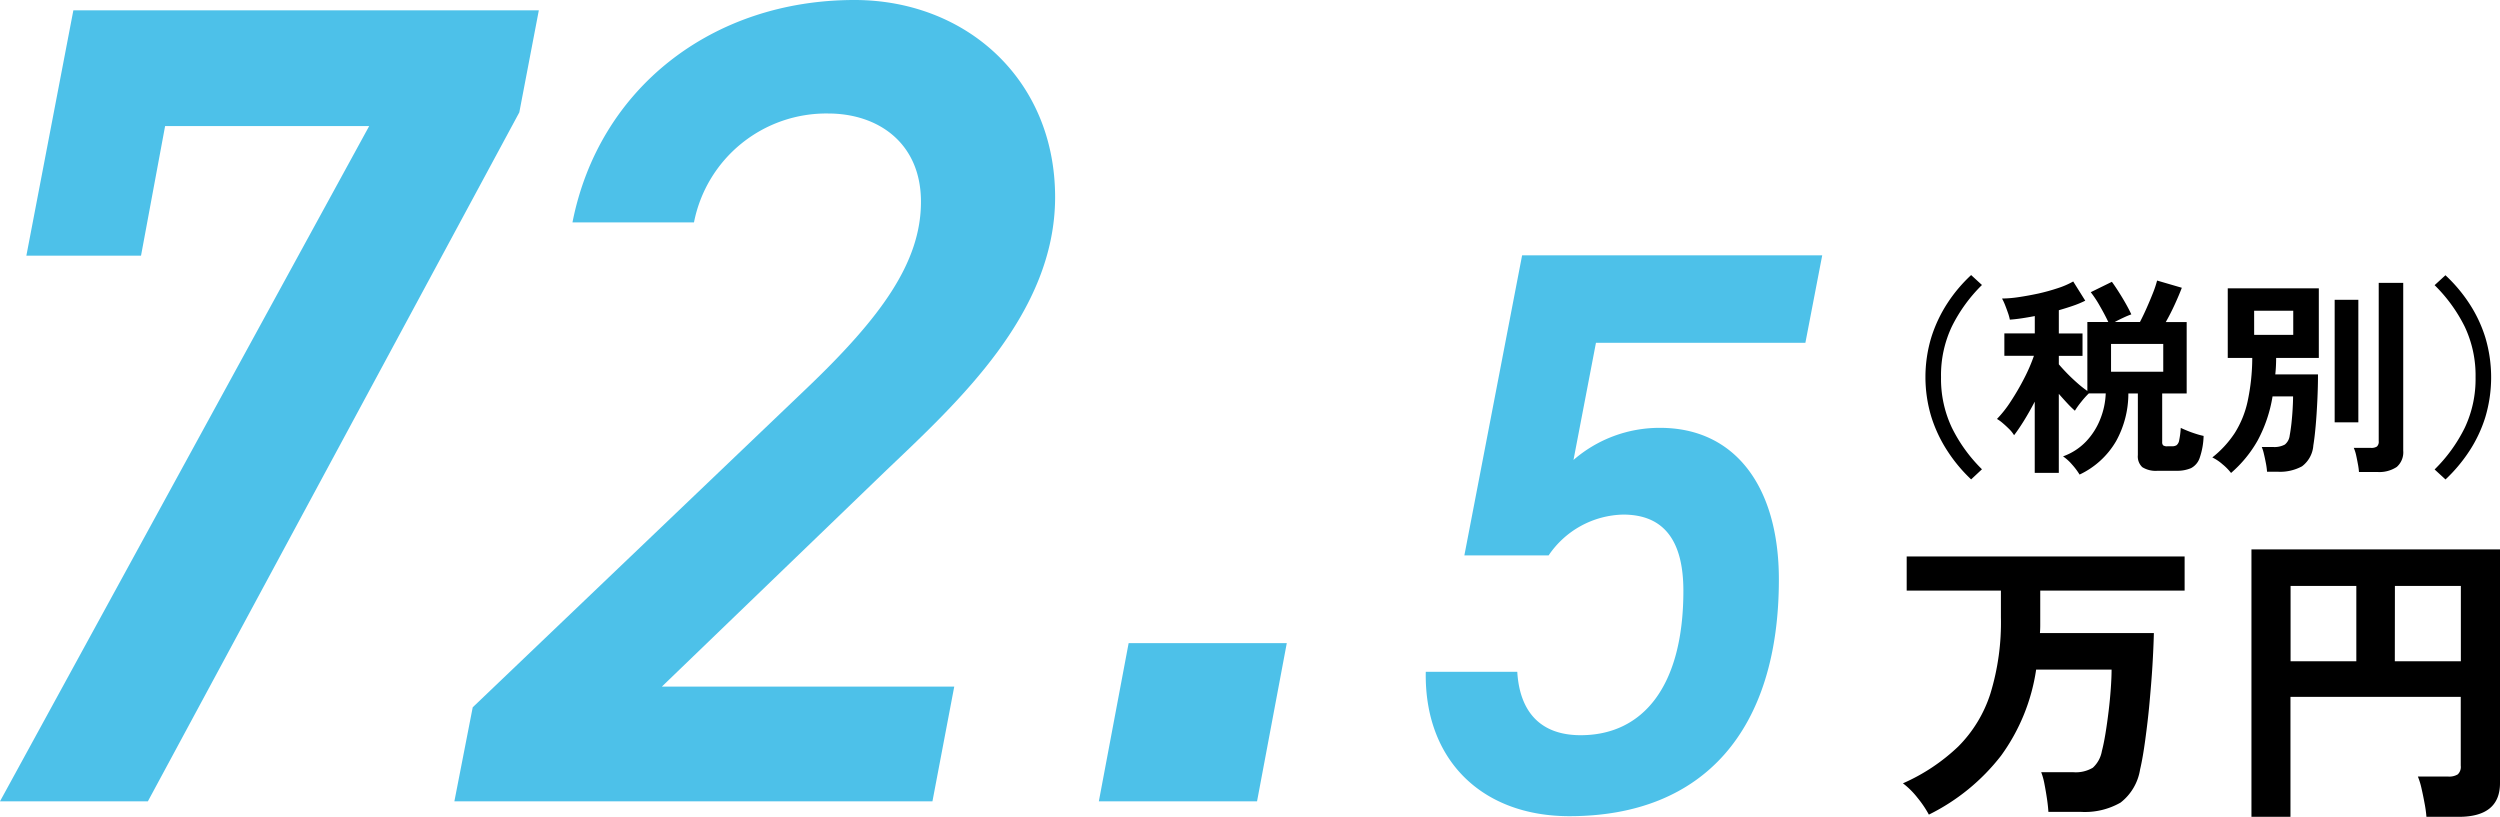
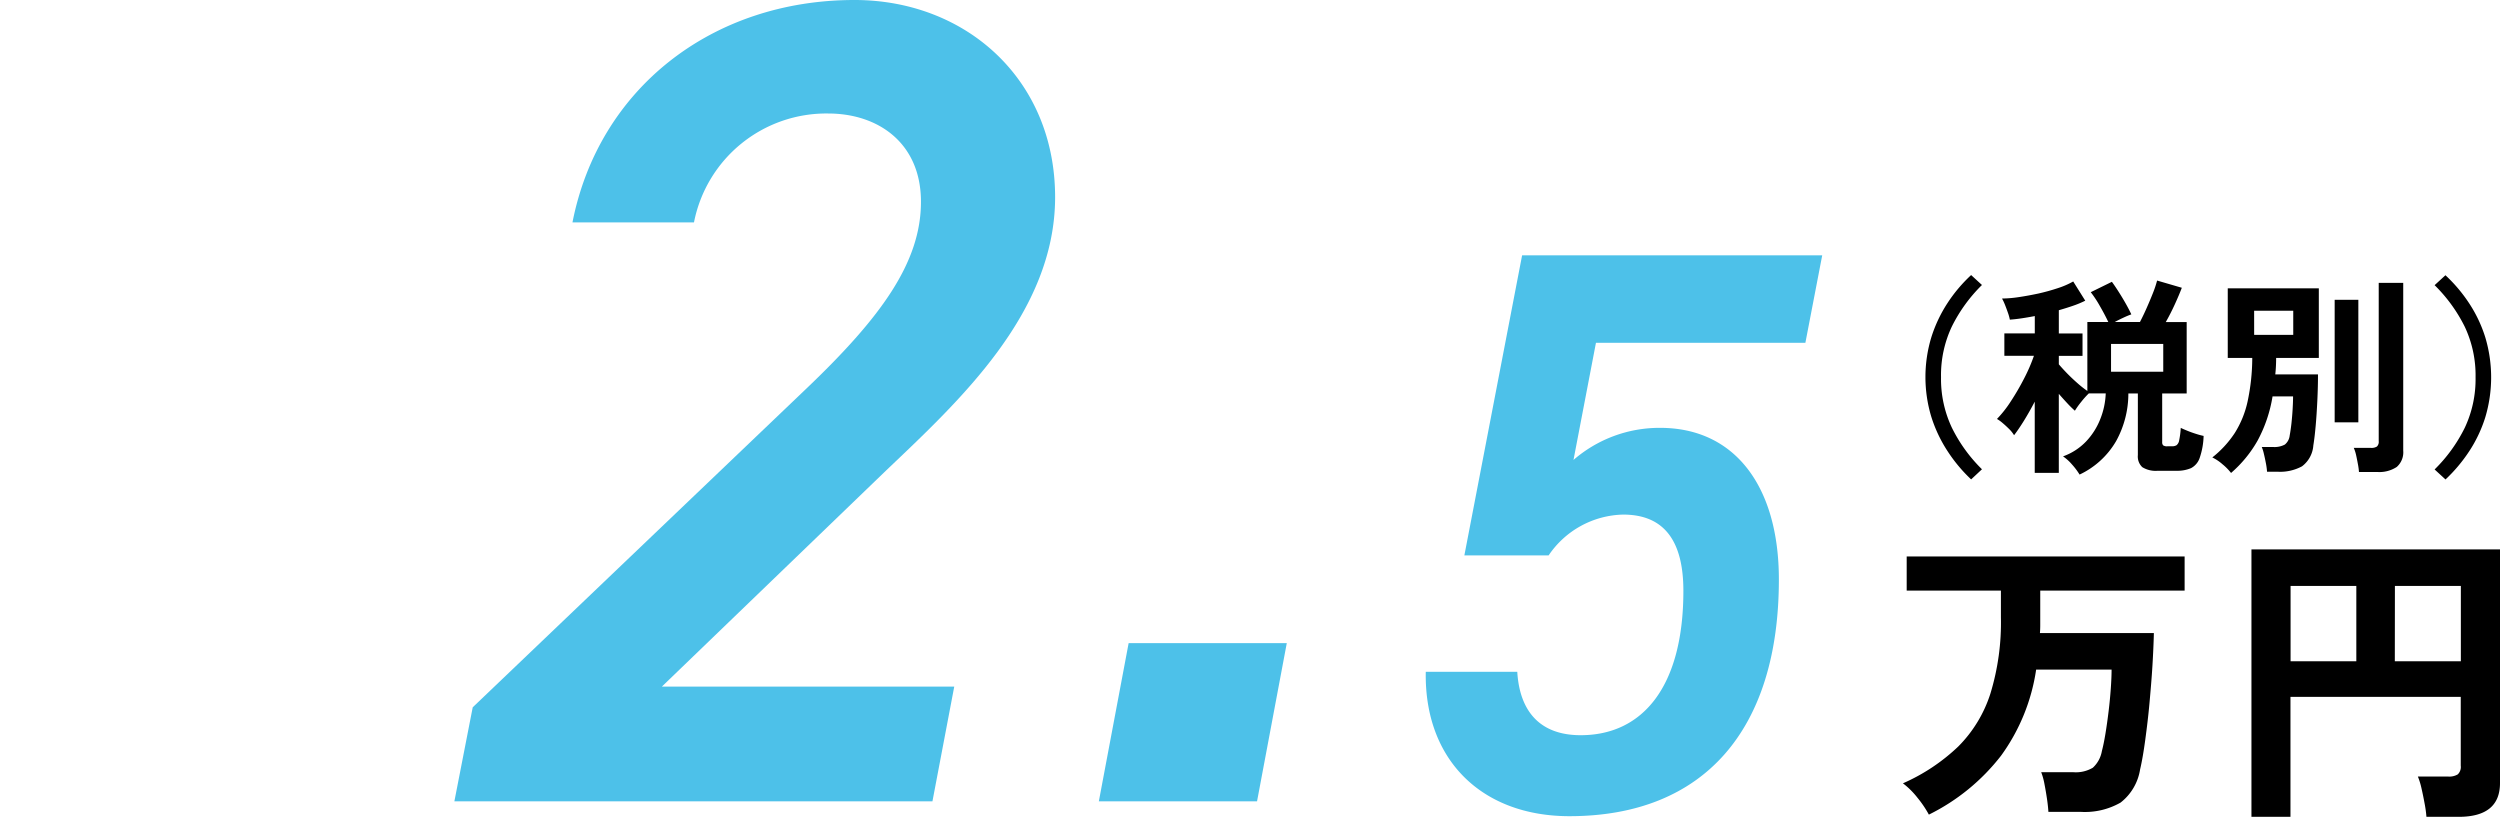
<svg xmlns="http://www.w3.org/2000/svg" width="138.523" height="45.26" viewBox="0 0 138.523 45.26">
  <defs>
    <clipPath id="a">
      <rect width="138.523" height="45.26" transform="translate(0 0)" fill="none" />
    </clipPath>
  </defs>
  <g clip-path="url(#a)">
    <path d="M109.219,26.563A8.548,8.548,0,0,1,107.914,25a7.7,7.7,0,0,1-.9-1.9,7.611,7.611,0,0,1,0-4.414,7.7,7.7,0,0,1,.9-1.9,8.264,8.264,0,0,1,1.305-1.545l.6.55a8.555,8.555,0,0,0-1.668,2.3,6.3,6.3,0,0,0-.6,2.805,6.308,6.308,0,0,0,.6,2.8,8.484,8.484,0,0,0,1.668,2.306Z" />
    <path d="M115.227,26.294a3.787,3.787,0,0,0-.416-.555,2.54,2.54,0,0,0-.5-.452,3.3,3.3,0,0,0,1.276-.825,3.832,3.832,0,0,0,.79-1.247,4.241,4.241,0,0,0,.3-1.417h-.937a4.525,4.525,0,0,0-.421.469,4.374,4.374,0,0,0-.351.491,5.711,5.711,0,0,1-.422-.415c-.156-.168-.313-.342-.469-.521V26.2h-1.334V22.255q-.292.561-.6,1.06c-.207.332-.389.6-.545.8a1.746,1.746,0,0,0-.275-.345c-.121-.12-.242-.232-.363-.333a1.984,1.984,0,0,0-.31-.223,6.2,6.2,0,0,0,.761-.966,13.619,13.619,0,0,0,.743-1.276,9.366,9.366,0,0,0,.545-1.259h-1.639V18.473h1.686v-.96q-.363.07-.715.123c-.234.035-.457.061-.667.076a2.5,2.5,0,0,0-.1-.363q-.077-.224-.164-.445a2.762,2.762,0,0,0-.17-.363,6.469,6.469,0,0,0,.913-.076c.351-.051.719-.119,1.1-.2a11.131,11.131,0,0,0,1.082-.3,4.5,4.5,0,0,0,.85-.369l.667,1.065a5.427,5.427,0,0,1-.679.282c-.25.086-.511.168-.785.246v1.288h1.313v1.241h-1.313v.468q.188.222.457.5c.18.184.369.363.569.539a5.77,5.77,0,0,0,.555.438V17.84h1.159q-.187-.4-.463-.878a6.12,6.12,0,0,0-.508-.772l1.171-.575q.164.224.369.545t.392.65c.124.219.23.422.316.609q-.2.07-.45.188c-.168.078-.323.156-.463.233h1.392c.125-.241.25-.5.375-.784s.24-.556.346-.825a5.731,5.731,0,0,0,.228-.686l1.37.4q-.141.375-.38.9t-.509,1h1.158V21.8h-1.357v2.693a.254.254,0,0,0,.052.182.37.37,0,0,0,.241.053h.256a.463.463,0,0,0,.247-.059.44.44,0,0,0,.146-.275,4.677,4.677,0,0,0,.087-.686c.094.047.219.1.375.164s.314.119.475.17a4.059,4.059,0,0,0,.416.112,4.063,4.063,0,0,1-.217,1.217,1,1,0,0,1-.481.569,1.947,1.947,0,0,1-.813.145h-1.03a1.4,1.4,0,0,1-.856-.2.812.812,0,0,1-.246-.668V21.8h-.526a5.45,5.45,0,0,1-.685,2.652,4.612,4.612,0,0,1-2.019,1.844m1.744-5.7h2.893V19.058h-2.893Z" />
    <path d="M123.625,26.212a2.947,2.947,0,0,0-.475-.485,2.529,2.529,0,0,0-.567-.381,5.72,5.72,0,0,0,1.247-1.359,5.453,5.453,0,0,0,.708-1.744,11.68,11.68,0,0,0,.258-2.412h-1.358V15.978h5.046v3.853h-2.365q0,.234-.012.462c-.007.152-.019.3-.035.451h2.366c0,.461-.012.942-.036,1.446s-.054.974-.093,1.411-.082.8-.129,1.078a1.588,1.588,0,0,1-.627,1.159,2.547,2.547,0,0,1-1.352.3h-.586a3.777,3.777,0,0,0-.064-.474c-.035-.184-.072-.357-.112-.522a2.2,2.2,0,0,0-.117-.375h.621a1.214,1.214,0,0,0,.657-.133.744.744,0,0,0,.269-.5q.057-.306.1-.691c.027-.258.049-.517.064-.779s.024-.493.024-.7H125.92a7.738,7.738,0,0,1-.831,2.453,6.763,6.763,0,0,1-1.464,1.785m1.276-7.646h2.166V17.219H124.9Zm4.461-1.944h1.312V23.4h-1.312Zm1.347,9.543a3.561,3.561,0,0,0-.059-.438q-.046-.252-.1-.5a2.166,2.166,0,0,0-.129-.4h.949a.557.557,0,0,0,.333-.075.36.36,0,0,0,.1-.3v-8.77h1.358v9.3a1.081,1.081,0,0,1-.357.9,1.746,1.746,0,0,1-1.083.28Z" />
    <path d="M135.5,26.563l-.6-.551a8.51,8.51,0,0,0,1.669-2.306,6.322,6.322,0,0,0,.6-2.8,6.316,6.316,0,0,0-.6-2.805,8.581,8.581,0,0,0-1.669-2.3l.6-.55A8.413,8.413,0,0,1,136.81,16.8a7.485,7.485,0,0,1,.9,1.9,7.725,7.725,0,0,1,0,4.414,7.488,7.488,0,0,1-.9,1.9,8.706,8.706,0,0,1-1.312,1.558" />
    <path d="M106.879,45.14a5.9,5.9,0,0,0-.633-.937,4.424,4.424,0,0,0-.806-.8,10.617,10.617,0,0,0,3.07-2.044,7.293,7.293,0,0,0,1.777-2.928,13.463,13.463,0,0,0,.582-4.233V32.723h-5.221V30.834h15.4v1.889h-8v1.924c0,.149-.006.292-.017.43h6.313q-.018.771-.078,1.786c-.04.674-.1,1.371-.164,2.086s-.148,1.4-.235,2.044-.181,1.193-.286,1.639A2.893,2.893,0,0,1,117.5,44.47a3.974,3.974,0,0,1-2.212.515H113.5c-.012-.206-.038-.447-.078-.721s-.087-.547-.139-.815a3.577,3.577,0,0,0-.182-.662h1.769a1.848,1.848,0,0,0,1.093-.249,1.624,1.624,0,0,0,.5-.919c.069-.263.136-.589.2-.979s.121-.8.174-1.236.092-.856.121-1.262.043-.753.043-1.039h-4.18a10.772,10.772,0,0,1-1.942,4.766,11.477,11.477,0,0,1-4.007,3.271" />
    <path d="M124.751,45.26V30.44h13.772V43.388q0,1.872-2.29,1.872h-1.786a6.59,6.59,0,0,0-.1-.73c-.053-.292-.111-.576-.174-.85a4.02,4.02,0,0,0-.2-.652h1.681a.9.9,0,0,0,.529-.121.564.564,0,0,0,.165-.481V38.614h-9.435V45.26Zm2.168-8.621h3.643V32.466h-3.643Zm5.776,0h3.659V32.466H132.7Z" />
-     <path d="M1.461,14.166,4.065.572H29.856L28.775,6.226,8.194,44.4H0L20.455,6.987H9.148L7.814,14.166Z" fill="#4dc1e9" />
    <path d="M51.666,44.4H25.177l1.016-5.209L44.678,21.534c4.129-3.939,6.352-6.987,6.352-10.355,0-3.239-2.35-4.89-5.145-4.89a7.469,7.469,0,0,0-7.432,6.034H31.72C33.181,4.891,39.469,0,47.346,0c6.162,0,11.117,4.382,11.117,10.925,0,6.416-5.336,11.308-9.338,15.119l-12.451,12h16.2Z" fill="#4dc1e9" />
    <path d="M69.652,44.4H60.886l1.651-8.766H71.3Z" fill="#4dc1e9" />
    <path d="M85.807,30.776H81.139l3.2-16.63h16.629l-.933,4.847H88.431l-1.245,6.492a7.274,7.274,0,0,1,4.8-1.778c4.178,0,6.58,3.29,6.58,8.4,0,8.314-4.135,13.117-11.606,13.117-4.845,0-8.048-3.112-7.959-8h5.07c.133,2.224,1.289,3.513,3.512,3.513,3.424,0,5.692-2.668,5.692-8,0-2.712-1.024-4.224-3.335-4.224a5.115,5.115,0,0,0-4.136,2.268" fill="#4dc1e9" />
  </g>
</svg>